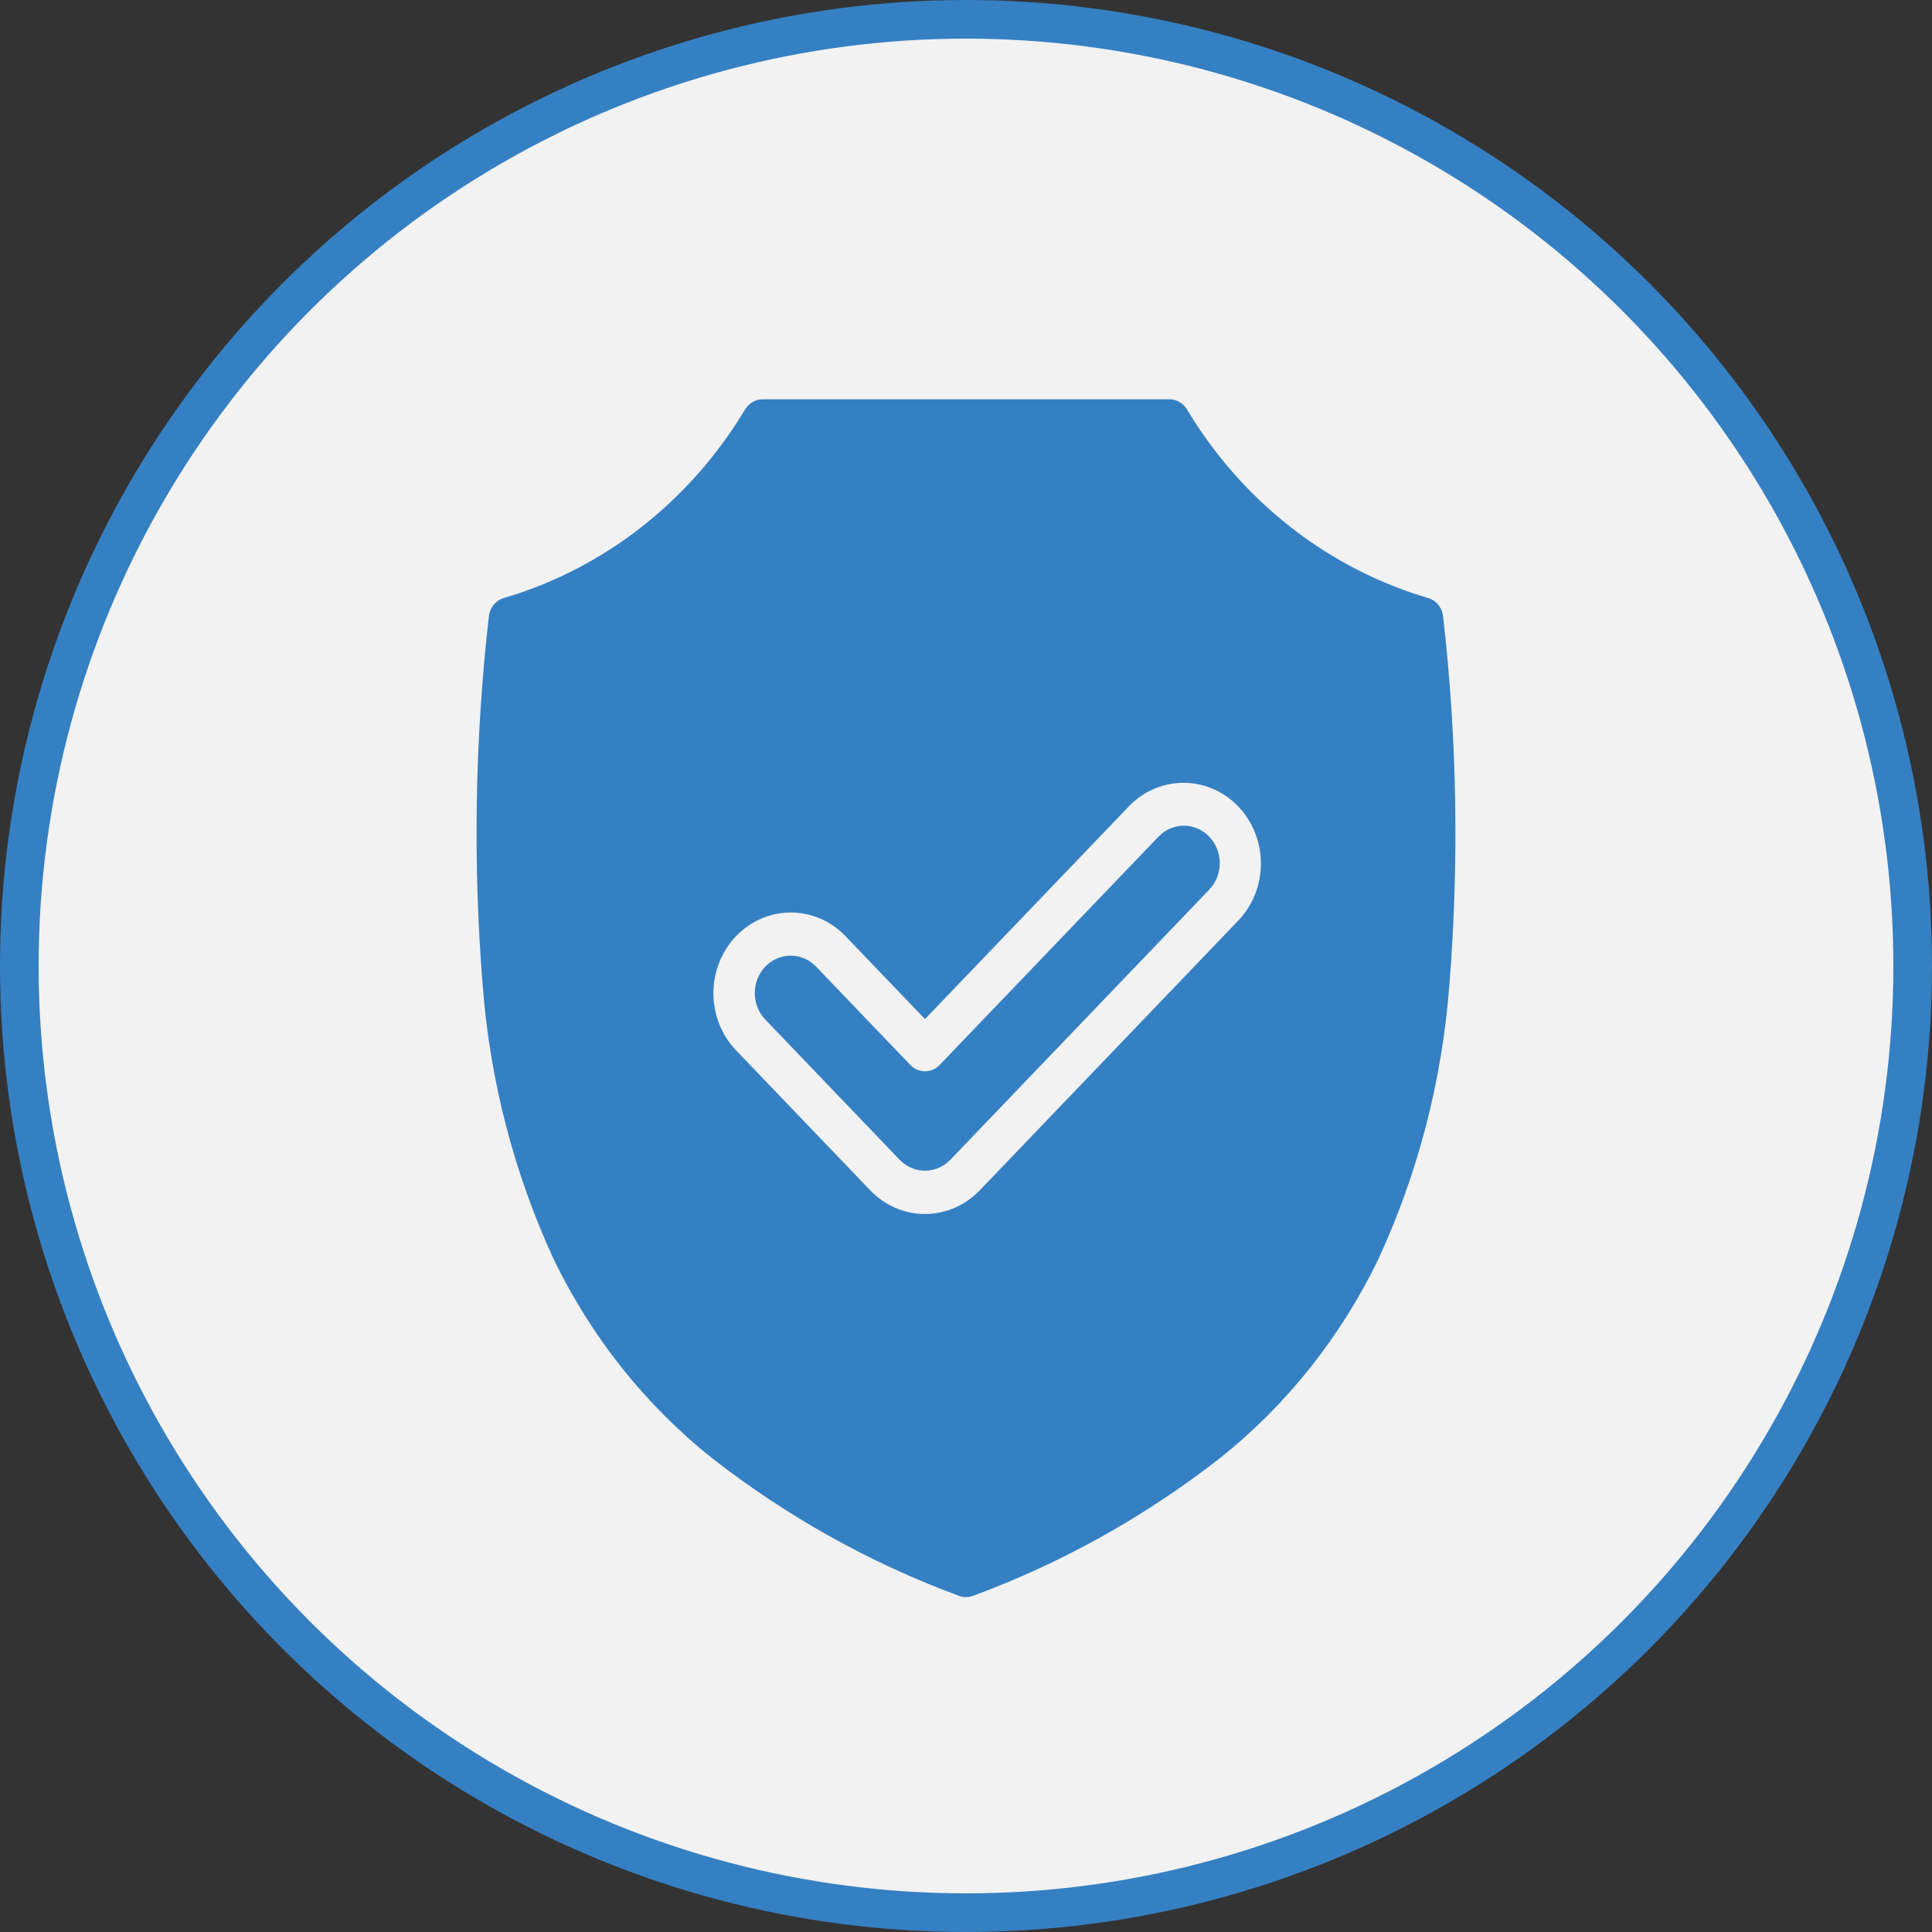
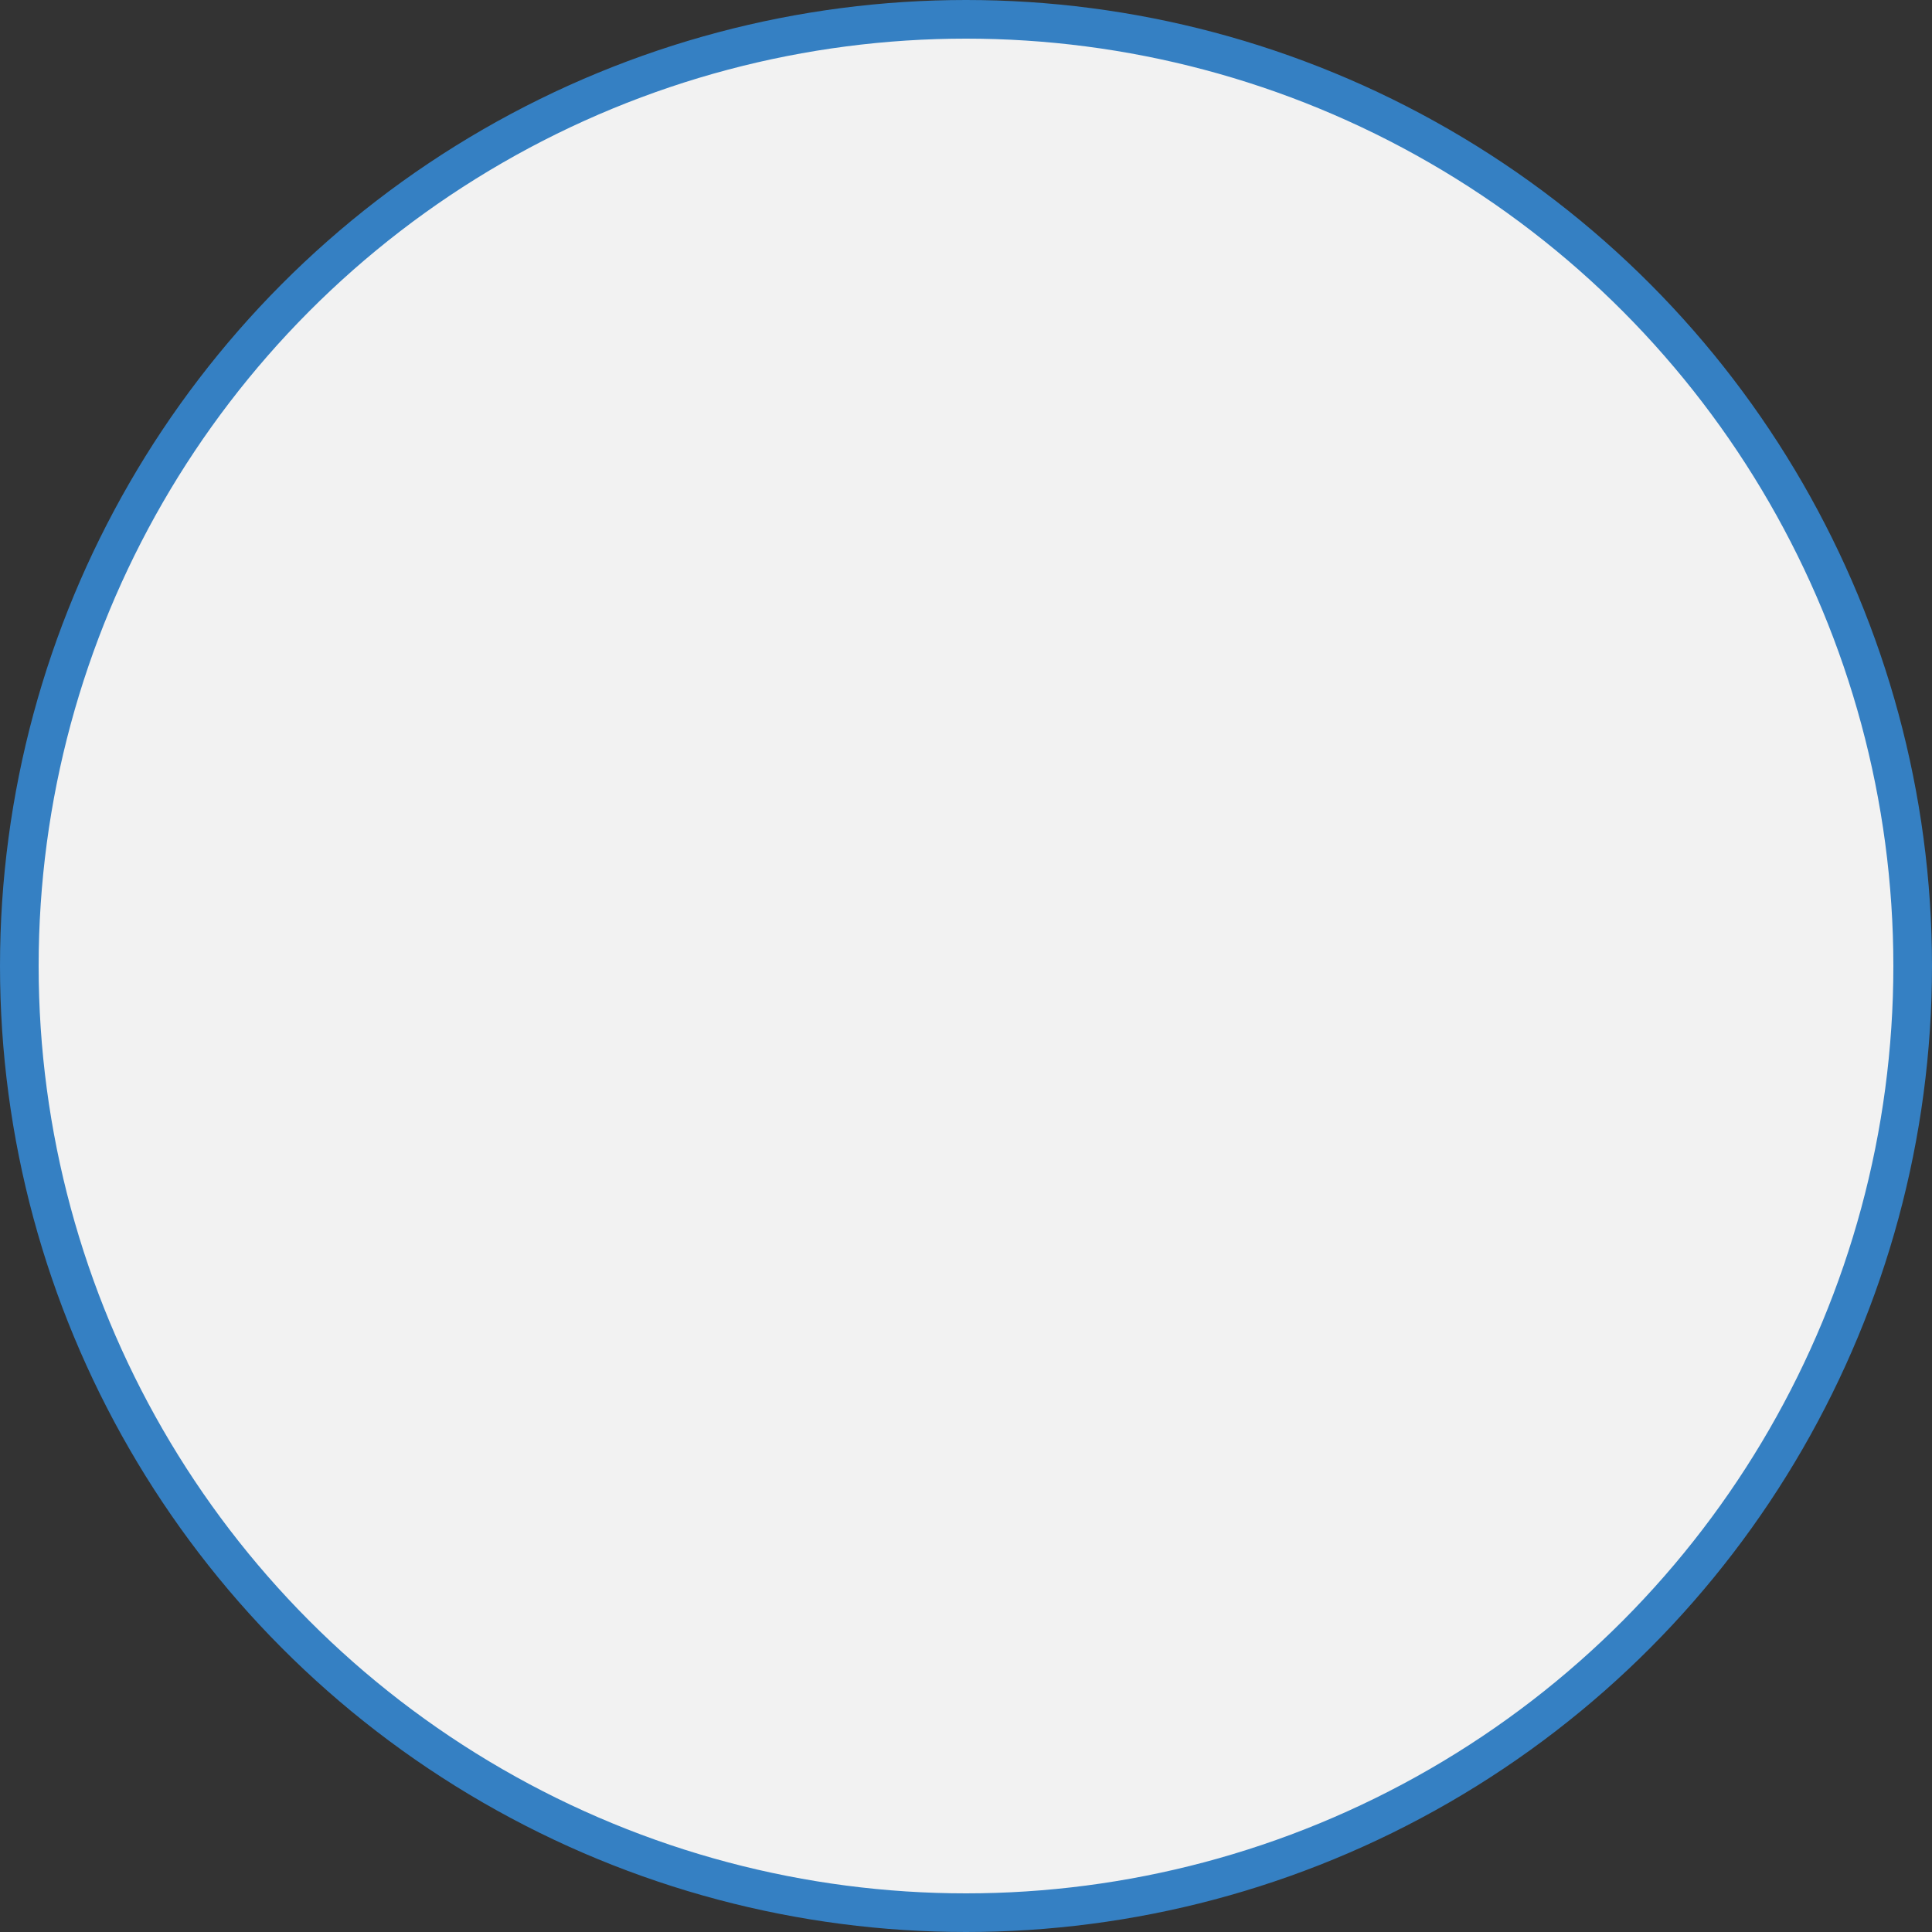
<svg xmlns="http://www.w3.org/2000/svg" width="150" height="150" viewBox="0 0 150 150" fill="none">
  <rect x="0" y="0" width="150" height="150" fill="#333333" stroke="none" />
  <g clip-path="url(#clip0_238_71)">
    <circle cx="75" cy="75" r="73.5" fill="#F2F2F2" stroke="#3580C3" stroke-width="3" />
-     <path d="M112.045 47.875C112.011 47.54 111.883 47.224 111.675 46.966C111.467 46.708 111.19 46.522 110.88 46.43C103.112 44.145 96.437 38.926 92.155 31.788C92.01 31.546 91.808 31.347 91.568 31.209C91.329 31.071 91.059 30.999 90.786 31H59.213C58.94 31 58.672 31.072 58.433 31.21C58.194 31.348 57.993 31.547 57.848 31.788C53.565 38.927 46.888 44.146 39.119 46.43C38.808 46.522 38.531 46.708 38.324 46.966C38.116 47.224 37.987 47.54 37.954 47.875C36.87 57.375 36.709 66.965 37.475 76.498C38.039 83.904 39.918 91.135 43.016 97.824C45.936 103.838 50.117 109.089 55.249 113.185C61.088 117.744 67.556 121.354 74.431 123.892C74.797 124.036 75.201 124.036 75.568 123.892C82.443 121.354 88.91 117.744 94.75 113.185C99.882 109.089 104.065 103.838 106.985 97.824C110.083 91.136 111.962 83.905 112.526 76.5C113.291 66.966 113.13 57.375 112.045 47.875ZM96.164 71.447L76.064 92.419C74.937 93.594 73.409 94.254 71.816 94.254C70.222 94.254 68.694 93.594 67.567 92.419L57.095 81.492C55.992 80.311 55.379 78.725 55.389 77.076C55.398 75.427 56.031 73.849 57.148 72.683C58.266 71.517 59.779 70.857 61.359 70.847C62.939 70.836 64.46 71.476 65.591 72.627L71.816 79.121L87.668 62.581C88.797 61.419 90.322 60.77 91.908 60.775C93.494 60.781 95.014 61.441 96.136 62.611C97.258 63.782 97.89 65.368 97.896 67.023C97.901 68.678 97.278 70.269 96.164 71.447ZM93.886 64.958C94.408 65.504 94.702 66.243 94.702 67.014C94.702 67.785 94.408 68.525 93.886 69.07L73.786 90.042C73.263 90.587 72.554 90.893 71.816 90.893C71.077 90.893 70.368 90.587 69.845 90.042L59.377 79.116C58.873 78.567 58.595 77.835 58.602 77.075C58.61 76.315 58.902 75.588 59.416 75.05C59.931 74.512 60.627 74.206 61.355 74.196C62.083 74.187 62.786 74.475 63.313 75L70.677 82.682C70.826 82.838 71.004 82.962 71.199 83.046C71.395 83.131 71.604 83.174 71.816 83.174C72.027 83.174 72.236 83.131 72.432 83.046C72.627 82.962 72.805 82.838 72.954 82.682L89.945 64.958C90.468 64.413 91.177 64.107 91.916 64.107C92.655 64.107 93.363 64.413 93.886 64.958Z" fill="#3580C3" />
  </g>
  <defs>
    <clipPath id="clip0_238_71">
      <rect width="150" height="150" fill="white" />
    </clipPath>
  </defs>
</svg>